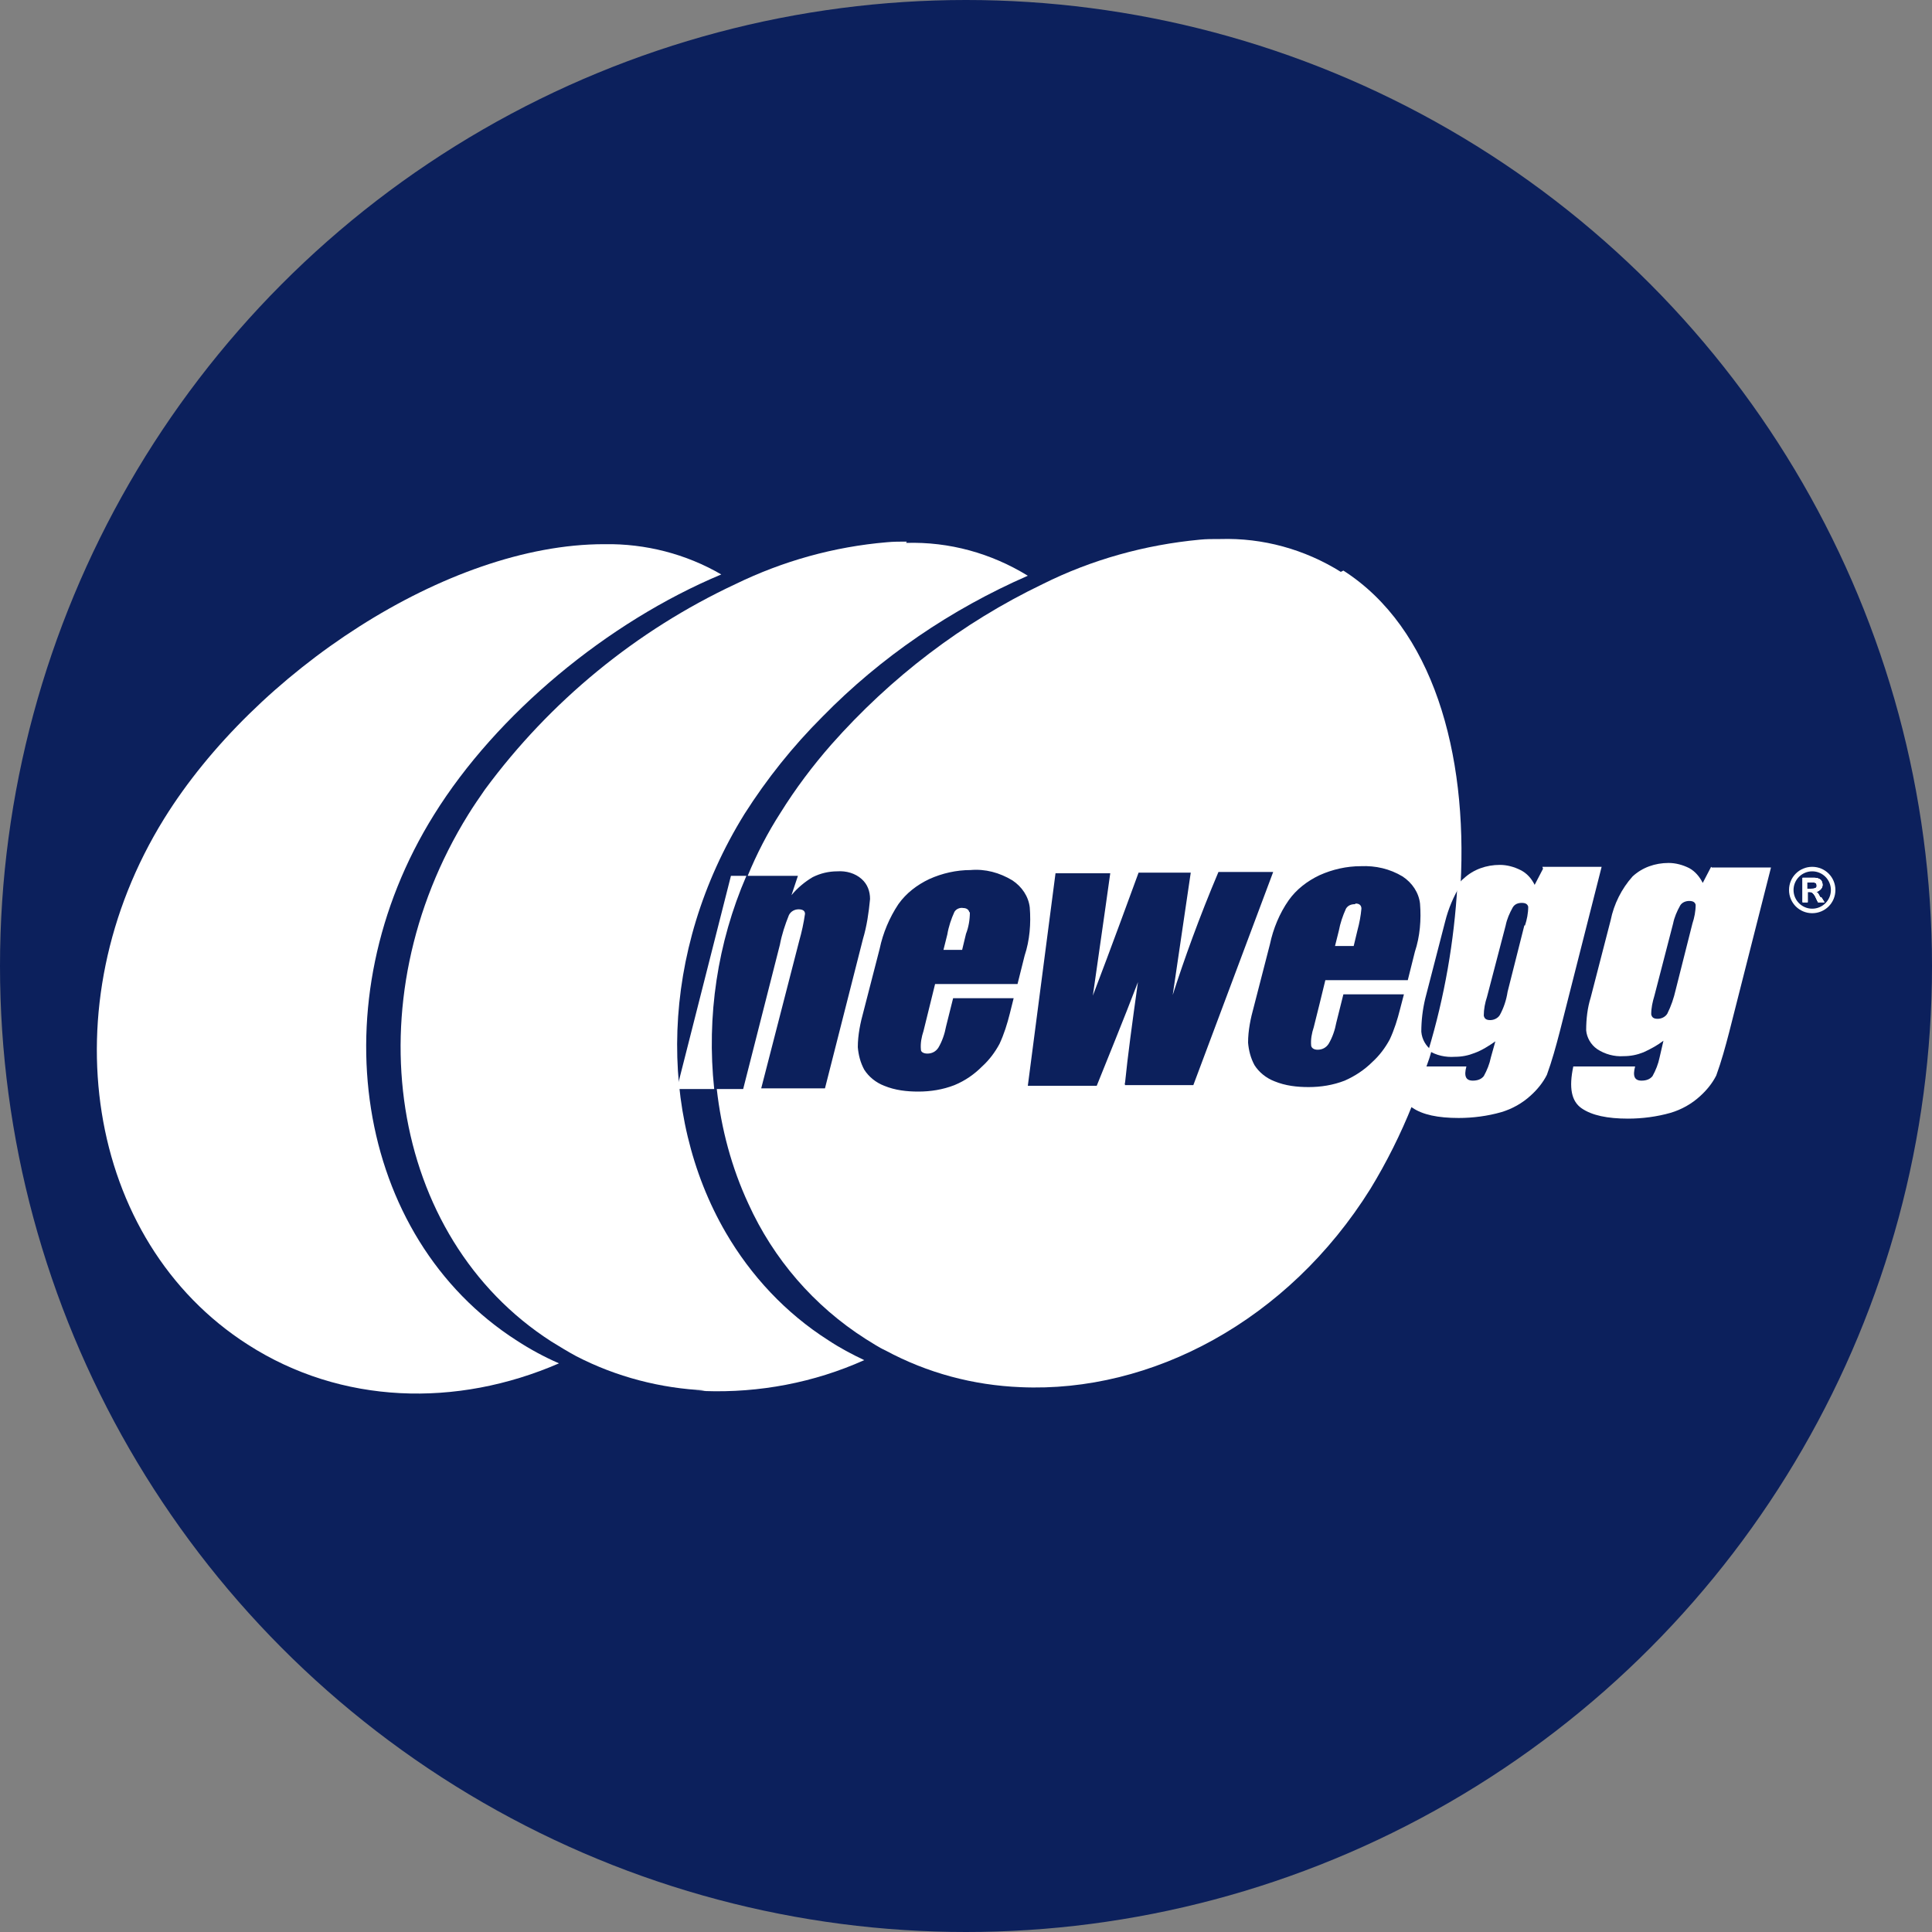
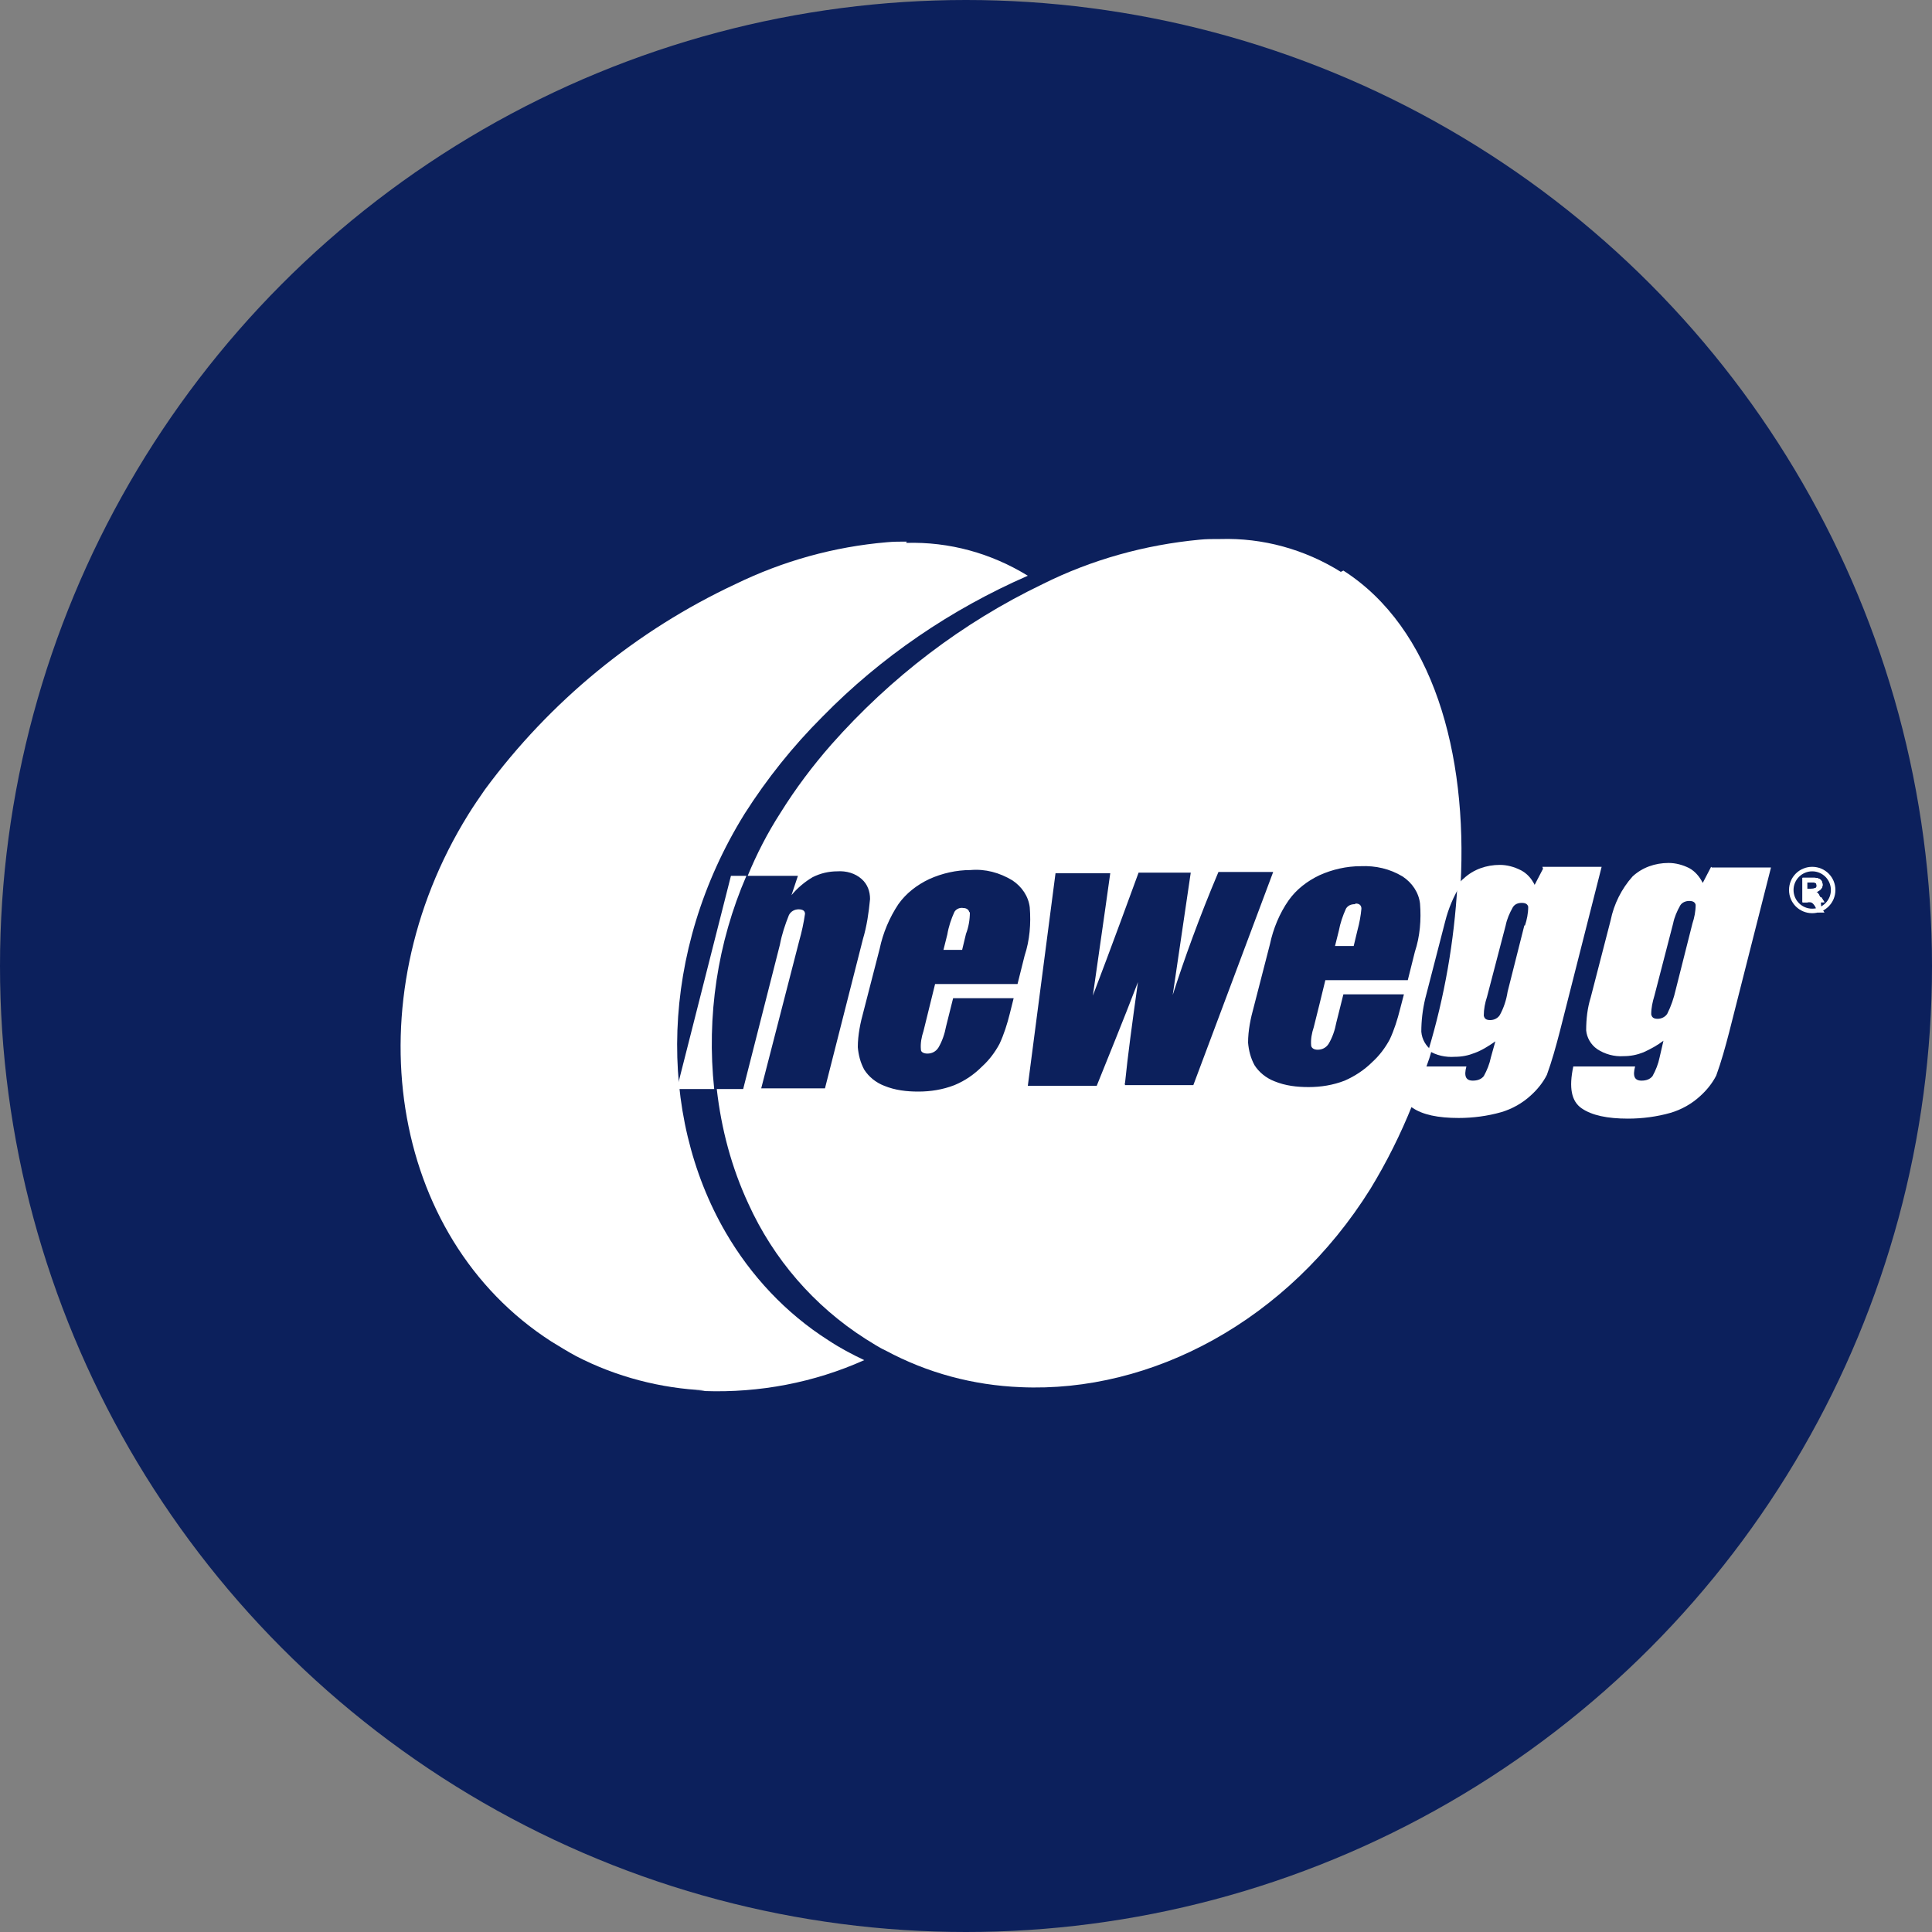
<svg xmlns="http://www.w3.org/2000/svg" version="1.1" viewBox="0 0 300 300" width="300" height="300">
  <rect x="0" y="0" width="300" height="300" fill="#808080" stroke="none" />
  <defs>
    <style>
      .cls-1 {
        fill: #fff;
      }

      .cls-2 {
        fill: #0c205c;
      }
    </style>
    <clipPath id="bz_circular_clip">
      <circle cx="150.0" cy="150.0" r="150.0" />
    </clipPath>
  </defs>
  <g clip-path="url(#bz_circular_clip)">
    <g>
      <g id="Layer_1">
        <rect class="cls-2" y="0" width="300" height="300" />
        <g>
-           <path class="cls-1" d="M93.8,84.5c-24.4,0-54.2,19.9-68.3,42.6-18,29-12.2,65.6,13,81.7,14.5,9.3,32.4,9.8,48.3,2.9-2.3-1-4.5-2.2-6.5-3.5-25.2-16.1-31-52.7-12.9-81.7,9.7-15.6,26.9-29.9,44.6-37.3-5.5-3.2-11.8-4.8-18.1-4.7h0Z" />
          <path class="cls-1" d="M140.8,84.1c-1,0-2.1,0-3.1.1-8.2.7-16.1,2.9-23.5,6.5-15.4,7.2-28.8,18.2-38.9,31.9-.9,1.3-1.8,2.6-2.6,3.9-18,29-12.3,65.6,12.9,81.8,1.3.8,2.6,1.6,3.9,2.3,6.2,3.2,13.1,5,20.1,5.3-.7,0-1.3,0-2,0,.6,0,1.2,0,1.8.1,8.5.3,17-1.3,24.8-4.8-1.9-.9-3.8-1.9-5.6-3.1-6.6-4.2-12-10-15.9-16.7-10.7-18.4-10.3-43.7,2.9-65,3.5-5.5,7.5-10.5,12.1-15.1,9.1-9.3,20-16.7,31.9-21.9,0,0,0,0,0,0-5.7-3.5-12.2-5.3-18.9-5.1Z" />
          <path class="cls-1" d="M150.6,141.7c0,1.1-.2,2.3-.6,3.3l-.6,2.5h-2.9s.6-2.4.6-2.4c.2-1.2.6-2.4,1.1-3.5.3-.5.9-.7,1.4-.6.4,0,.8.2.9.6,0,0,0,0,0,0Z" />
          <path class="cls-1" d="M210.4,140.4c-.6,0-1.1.2-1.4.7-.5,1.1-.9,2.3-1.1,3.4l-.6,2.4h2.9s.6-2.5.6-2.5c.3-1.1.5-2.2.6-3.3,0-.5-.3-.8-.9-.8ZM210.4,140.4c-.6,0-1.1.2-1.4.7-.5,1.1-.9,2.3-1.1,3.4l-.6,2.4h2.9s.6-2.5.6-2.5c.3-1.1.5-2.2.6-3.3,0-.5-.3-.8-.9-.8ZM208.2,88.8c-5.6-3.5-12.1-5.3-18.7-5.1h-.3c-1,0-1.9,0-2.9.1-8.5.8-16.8,3.1-24.4,6.9-12.5,6-23.6,14.5-32.8,24.9-2.9,3.3-5.6,6.9-7.9,10.6-2,3.1-3.7,6.4-5.1,9.8h7.8c0,0-1,3-1,3,.9-1.1,2.1-2.1,3.3-2.8,1.2-.6,2.5-.9,3.8-.9,1.4-.1,2.8.3,3.8,1.2.9.8,1.3,1.9,1.3,3.1-.2,2.1-.5,4.2-1.1,6.2l-5.9,23.2h-9.9c0,0,5.9-22.9,5.9-22.9.4-1.4.7-2.8.9-4.2,0-.5-.4-.7-1-.7-.6,0-1.2.3-1.5.9-.6,1.5-1.1,3-1.4,4.6l-5.7,22.4h-4.1c.7,6.2,2.3,12.2,4.9,17.8,3.9,8.6,10.2,15.9,18.2,21,1,.6,2,1.3,3.1,1.8,6.5,3.5,13.6,5.4,21,5.7,20.3.9,41.5-10.3,54.3-30.8,2.5-4.1,4.7-8.5,6.5-13,.8-1.9,1.5-3.9,2.2-6,.3-.8.6-1.7.8-2.5-.9-.7-1.5-1.7-1.6-2.9,0-1.7.2-3.4.6-5.1l3.1-12c.5-2,1.3-3.9,2.4-5.7,1.1-20.5-4.3-39.9-18.2-48.8h0ZM158,152.8h-12.8c0,0-1.8,7.3-1.8,7.3-.3.9-.5,1.9-.4,2.9,0,.4.5.6,1,.6.7,0,1.3-.3,1.7-.9.6-1,1-2.2,1.2-3.3l1.1-4.4h9.4c0,0-.6,2.4-.6,2.4-.4,1.6-.9,3.2-1.6,4.7-.7,1.3-1.6,2.5-2.7,3.5-1.2,1.2-2.6,2.2-4.3,2.9-1.8.7-3.7,1-5.6,1-1.8,0-3.6-.2-5.3-.9-1.3-.5-2.4-1.4-3.1-2.5-.6-1.1-.9-2.3-1-3.5,0-1.9.4-3.8.9-5.6l2.5-9.7c.5-2.4,1.5-4.8,2.9-6.9,1.2-1.7,2.9-3,4.8-3.9,2-.9,4.2-1.4,6.4-1.4,2.3-.2,4.5.4,6.5,1.6,1.5,1,2.5,2.5,2.7,4.2.2,2.5,0,5.1-.8,7.5l-1.1,4.4ZM174.7,168.5c0-.1-.1-.2,0-.4.4-4,1.1-9.2,2-15.6-1.1,2.9-2.3,5.9-3.5,8.9l-2.9,7.2h-10.7c0,0,4.3-33,4.3-33h8.5c-.1.8-1,7.1-2.7,19,.5-1.3,2.9-7.6,7.1-19.1h8.1c0,0-2.8,19-2.8,19,1.8-5.6,4.1-12,7.1-19.1h8.5c0,0-12.4,33.1-12.4,33.1h-10.5ZM219.7,147.8l-1.1,4.4h-12.8c0,.1-1.8,7.3-1.8,7.3-.3.9-.5,1.9-.4,2.9.1.4.5.6,1,.6.7,0,1.3-.3,1.7-.9.6-1,1-2.2,1.2-3.3l1.1-4.4h9.4c0,0-.6,2.3-.6,2.3-.4,1.6-.9,3.2-1.6,4.7-.7,1.3-1.6,2.5-2.7,3.5-1.2,1.2-2.7,2.2-4.3,2.9-1.8.7-3.7,1-5.6,1-1.8,0-3.6-.2-5.3-.9-1.3-.5-2.4-1.4-3.1-2.5-.6-1.1-.9-2.3-1-3.5,0-1.9.4-3.8.9-5.6l2.5-9.7c.5-2.4,1.5-4.8,2.9-6.8,1.2-1.7,2.9-3,4.8-3.9,2-.9,4.2-1.4,6.4-1.4,2.3-.1,4.5.4,6.5,1.6,1.5,1,2.5,2.5,2.7,4.2.2,2.5,0,5.1-.8,7.5h0ZM210.4,140.4c-.6,0-1.1.2-1.4.7-.5,1.1-.9,2.3-1.1,3.4l-.6,2.4h2.9s.6-2.5.6-2.5c.3-1.1.5-2.2.6-3.3,0-.5-.3-.8-.9-.8h0Z" />
-           <path class="cls-1" d="M282.7,139.4c-.1-.2-.3-.5-.4-.7-.1-.1-.2-.2-.4-.2.3,0,.6-.2.8-.4.2-.2.3-.4.3-.7,0-.3-.1-.6-.3-.8-.3-.2-.6-.3-1-.3h-1.8v3.8h.8v-1.6h.2c.2,0,.4,0,.6.2.2.2.4.5.5.8l.3.6h1l-.5-.8ZM281.2,138h-.6v-1h.7c.2,0,.4,0,.6.1.1,0,.2.2.2.4,0,.2,0,.3-.2.4-.2.1-.4.1-.7.1Z" />
+           <path class="cls-1" d="M282.7,139.4c-.1-.2-.3-.5-.4-.7-.1-.1-.2-.2-.4-.2.3,0,.6-.2.8-.4.2-.2.3-.4.3-.7,0-.3-.1-.6-.3-.8-.3-.2-.6-.3-1-.3h-1.8v3.8h.8h.2c.2,0,.4,0,.6.2.2.2.4.5.5.8l.3.6h1l-.5-.8ZM281.2,138h-.6v-1h.7c.2,0,.4,0,.6.1.1,0,.2.2.2.4,0,.2,0,.3-.2.4-.2.1-.4.1-.7.1Z" />
          <path class="cls-1" d="M282.7,139.4c-.1-.2-.3-.5-.4-.7-.1-.1-.2-.2-.4-.2.3,0,.6-.2.8-.4.2-.2.3-.4.3-.7,0-.3-.1-.6-.3-.8-.3-.2-.6-.3-1-.3h-1.8v3.8h.8v-1.6h.2c.2,0,.4,0,.6.2.2.2.4.5.5.8l.3.6h1l-.5-.8ZM281.2,138h-.6v-1h.7c.2,0,.4,0,.6.1.1,0,.2.2.2.4,0,.2,0,.3-.2.4-.2.1-.4.1-.7.1Z" />
          <path class="cls-1" d="M281.4,134.6c-2,0-3.6,1.6-3.6,3.6,0,2,1.6,3.6,3.6,3.6,2,0,3.6-1.6,3.6-3.6h0c0-2-1.6-3.6-3.6-3.6h0ZM281.4,141.1c-1.6,0-2.9-1.3-2.9-2.9s1.3-2.9,2.9-2.9c1.6,0,2.9,1.3,2.9,2.9h0c0,1.6-1.3,2.9-2.9,2.9,0,0,0,0,0,0h0Z" />
          <path class="cls-1" d="M282.7,139.4c-.1-.2-.3-.5-.4-.7-.1-.1-.2-.2-.4-.2.3,0,.6-.2.8-.4.2-.2.3-.4.3-.7,0-.3-.1-.6-.3-.8-.3-.2-.6-.3-1-.3h-1.8v3.8h.8v-1.6h.2c.2,0,.4,0,.6.2.2.2.4.5.5.8l.3.6h1l-.5-.8ZM281.2,138h-.6v-1h.7c.2,0,.4,0,.6.1.1,0,.2.2.2.4,0,.2,0,.3-.2.4-.2.1-.4.1-.7.1Z" />
          <path class="cls-1" d="M111,169.1h-5.4c0,0-.5,0-.5,0l.3-1.2,8.1-31.9h2.4c-4.5,10.4-6.2,21.8-5,33.1Z" />
          <path class="cls-1" d="M239.6,134.9l-1.3,2.5c-.5-1-1.2-1.8-2.2-2.3-1-.5-2.1-.8-3.2-.8-2.1,0-4.1.7-5.6,2.1-.4.3-.7.7-1,1.1-.5,8.7-2,17.3-4.5,25.6t0,0c1.2.8,2.7,1.1,4.1,1,1.1,0,2.1-.2,3.1-.6,1.1-.4,2.2-1.1,3.2-1.8l-.7,2.5c-.2,1-.6,2-1.1,2.9-.4.5-1,.7-1.7.7-1.1,0-1.4-.7-1-2.2h-6.8s-3,0-3,0v3.4c0,.9.2,1.8.8,2.5.2.2.4.4.6.5,1.6,1.1,4,1.6,7.2,1.6,2.2,0,4.5-.3,6.6-.9,1.7-.5,3.3-1.4,4.6-2.6,1-.9,1.9-2,2.5-3.2.8-2.2,1.4-4.4,2-6.7l6.5-25.6h-9.2ZM236.7,143.7l-2.6,10.3c-.2,1.3-.6,2.5-1.2,3.6-.3.5-.9.8-1.5.8-.6,0-.9-.2-1-.7,0-1,.2-2,.5-2.9l2.9-11.1c.2-1,.6-1.9,1.1-2.8.3-.5.8-.7,1.4-.7.6,0,.9.2,1,.6,0,1-.2,2-.5,2.9h0Z" />
          <path class="cls-1" d="M265.7,134.6l-1.3,2.5c-.5-1-1.2-1.8-2.1-2.3-1-.5-2.1-.8-3.2-.8-2.1,0-4.1.7-5.6,2.1-1.7,1.9-2.9,4.3-3.4,6.8l-3.1,12c-.5,1.6-.7,3.3-.7,5.1.1,1.1.7,2.2,1.7,2.9,1.2.8,2.7,1.2,4.1,1.1,1.1,0,2.1-.2,3.1-.6,1.1-.5,2.2-1.1,3.1-1.8l-.6,2.6c-.2,1-.6,2-1.1,2.9-.4.5-1,.7-1.7.7-1.1,0-1.4-.7-1-2.2h-9.6c-.7,3.3-.3,5.4,1.3,6.5,1.6,1.1,4,1.6,7.2,1.6,2.2,0,4.5-.3,6.6-.9,1.7-.5,3.3-1.4,4.6-2.6,1-.9,1.9-2,2.5-3.2.8-2.2,1.4-4.4,2-6.7l6.5-25.6h-9.2ZM262.8,143.4l-2.6,10.3c-.3,1.3-.7,2.5-1.3,3.7-.3.5-.9.8-1.5.8-.6,0-.9-.2-1-.7,0-1,.2-1.9.5-2.9l2.9-11.2c.2-1,.6-1.9,1.1-2.8.3-.5.9-.7,1.4-.7.6,0,.9.2,1,.6,0,1-.2,2-.5,2.9h0Z" />
        </g>
      </g>
    </g>
  </g>
</svg>